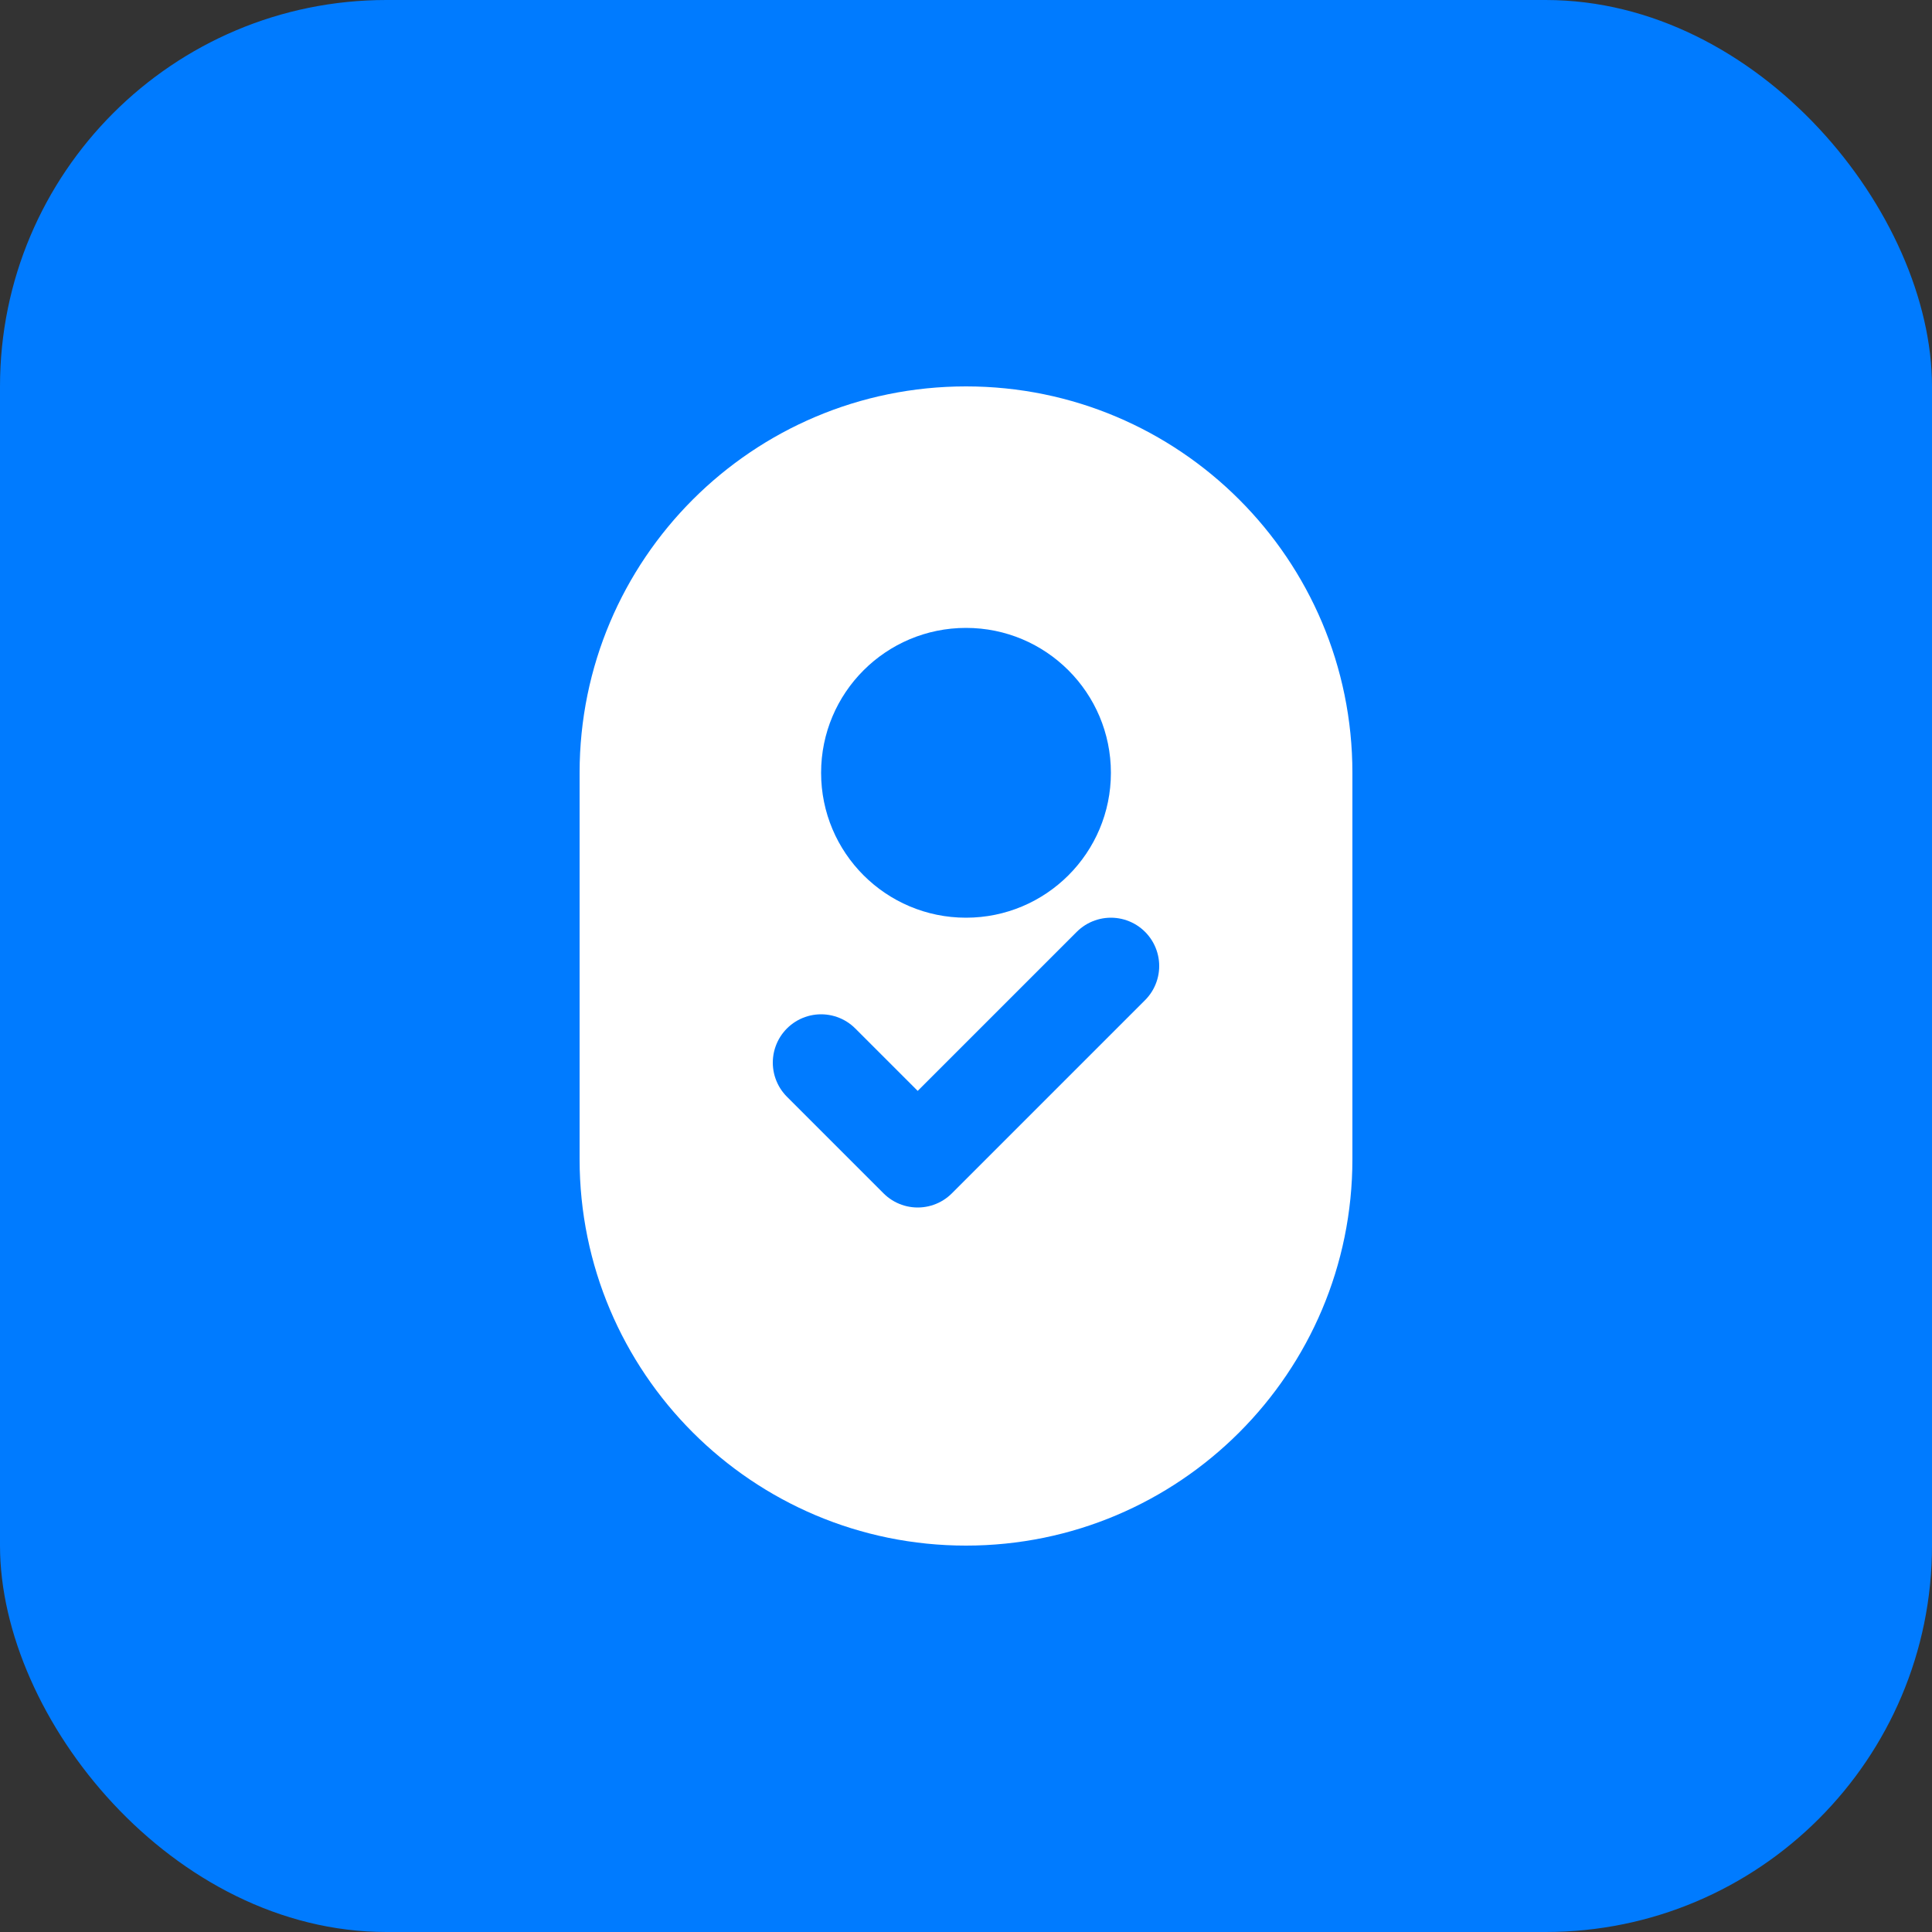
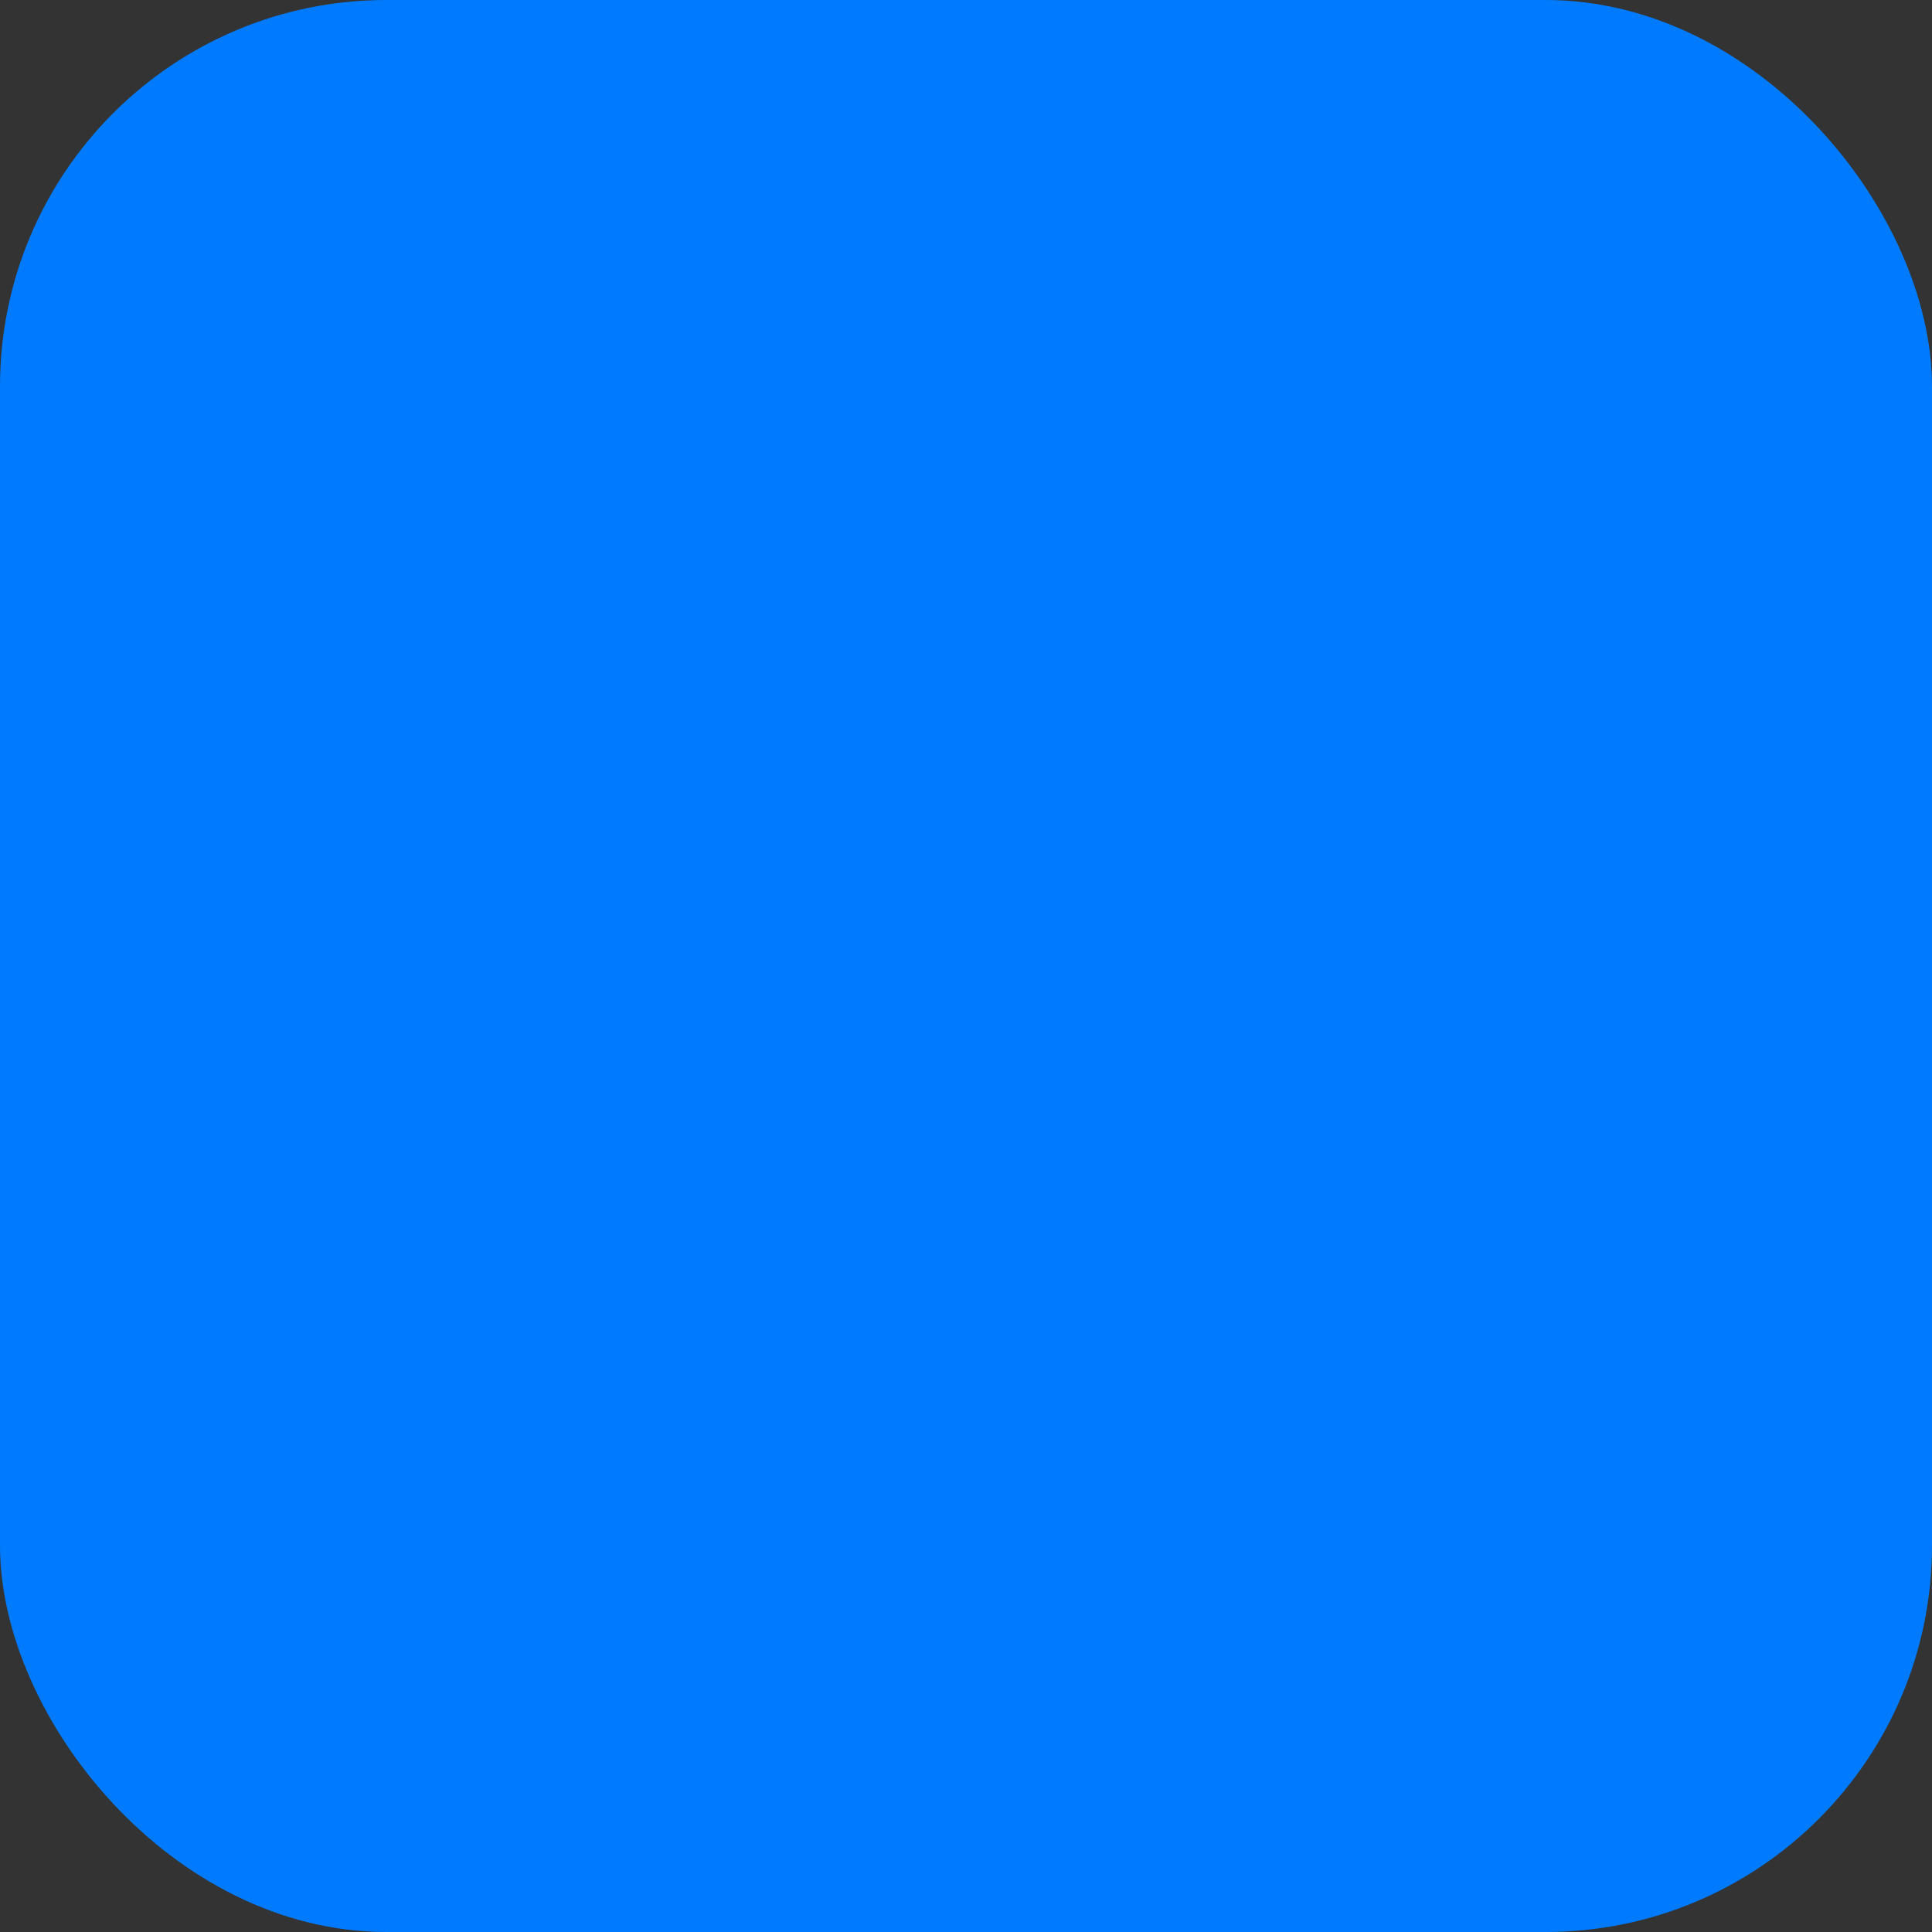
<svg xmlns="http://www.w3.org/2000/svg" width="40" height="40" viewBox="0 0 40 40" fill="none">
  <rect x="0" y="0" width="40" height="40" fill="#333333" stroke="none" />
  <rect width="40" height="40" rx="8" fill="#007bff" />
-   <path d="M20 8C15.582 8 12 11.582 12 16V24C12 28.418 15.582 32 20 32C24.418 32 28 28.418 28 24V16C28 11.582 24.418 8 20 8Z" fill="white" />
-   <circle cx="20" cy="16" r="3" fill="#007bff" />
-   <path d="M17 22L19 24L23 20" stroke="#007bff" stroke-width="2" stroke-linecap="round" stroke-linejoin="round" />
</svg>